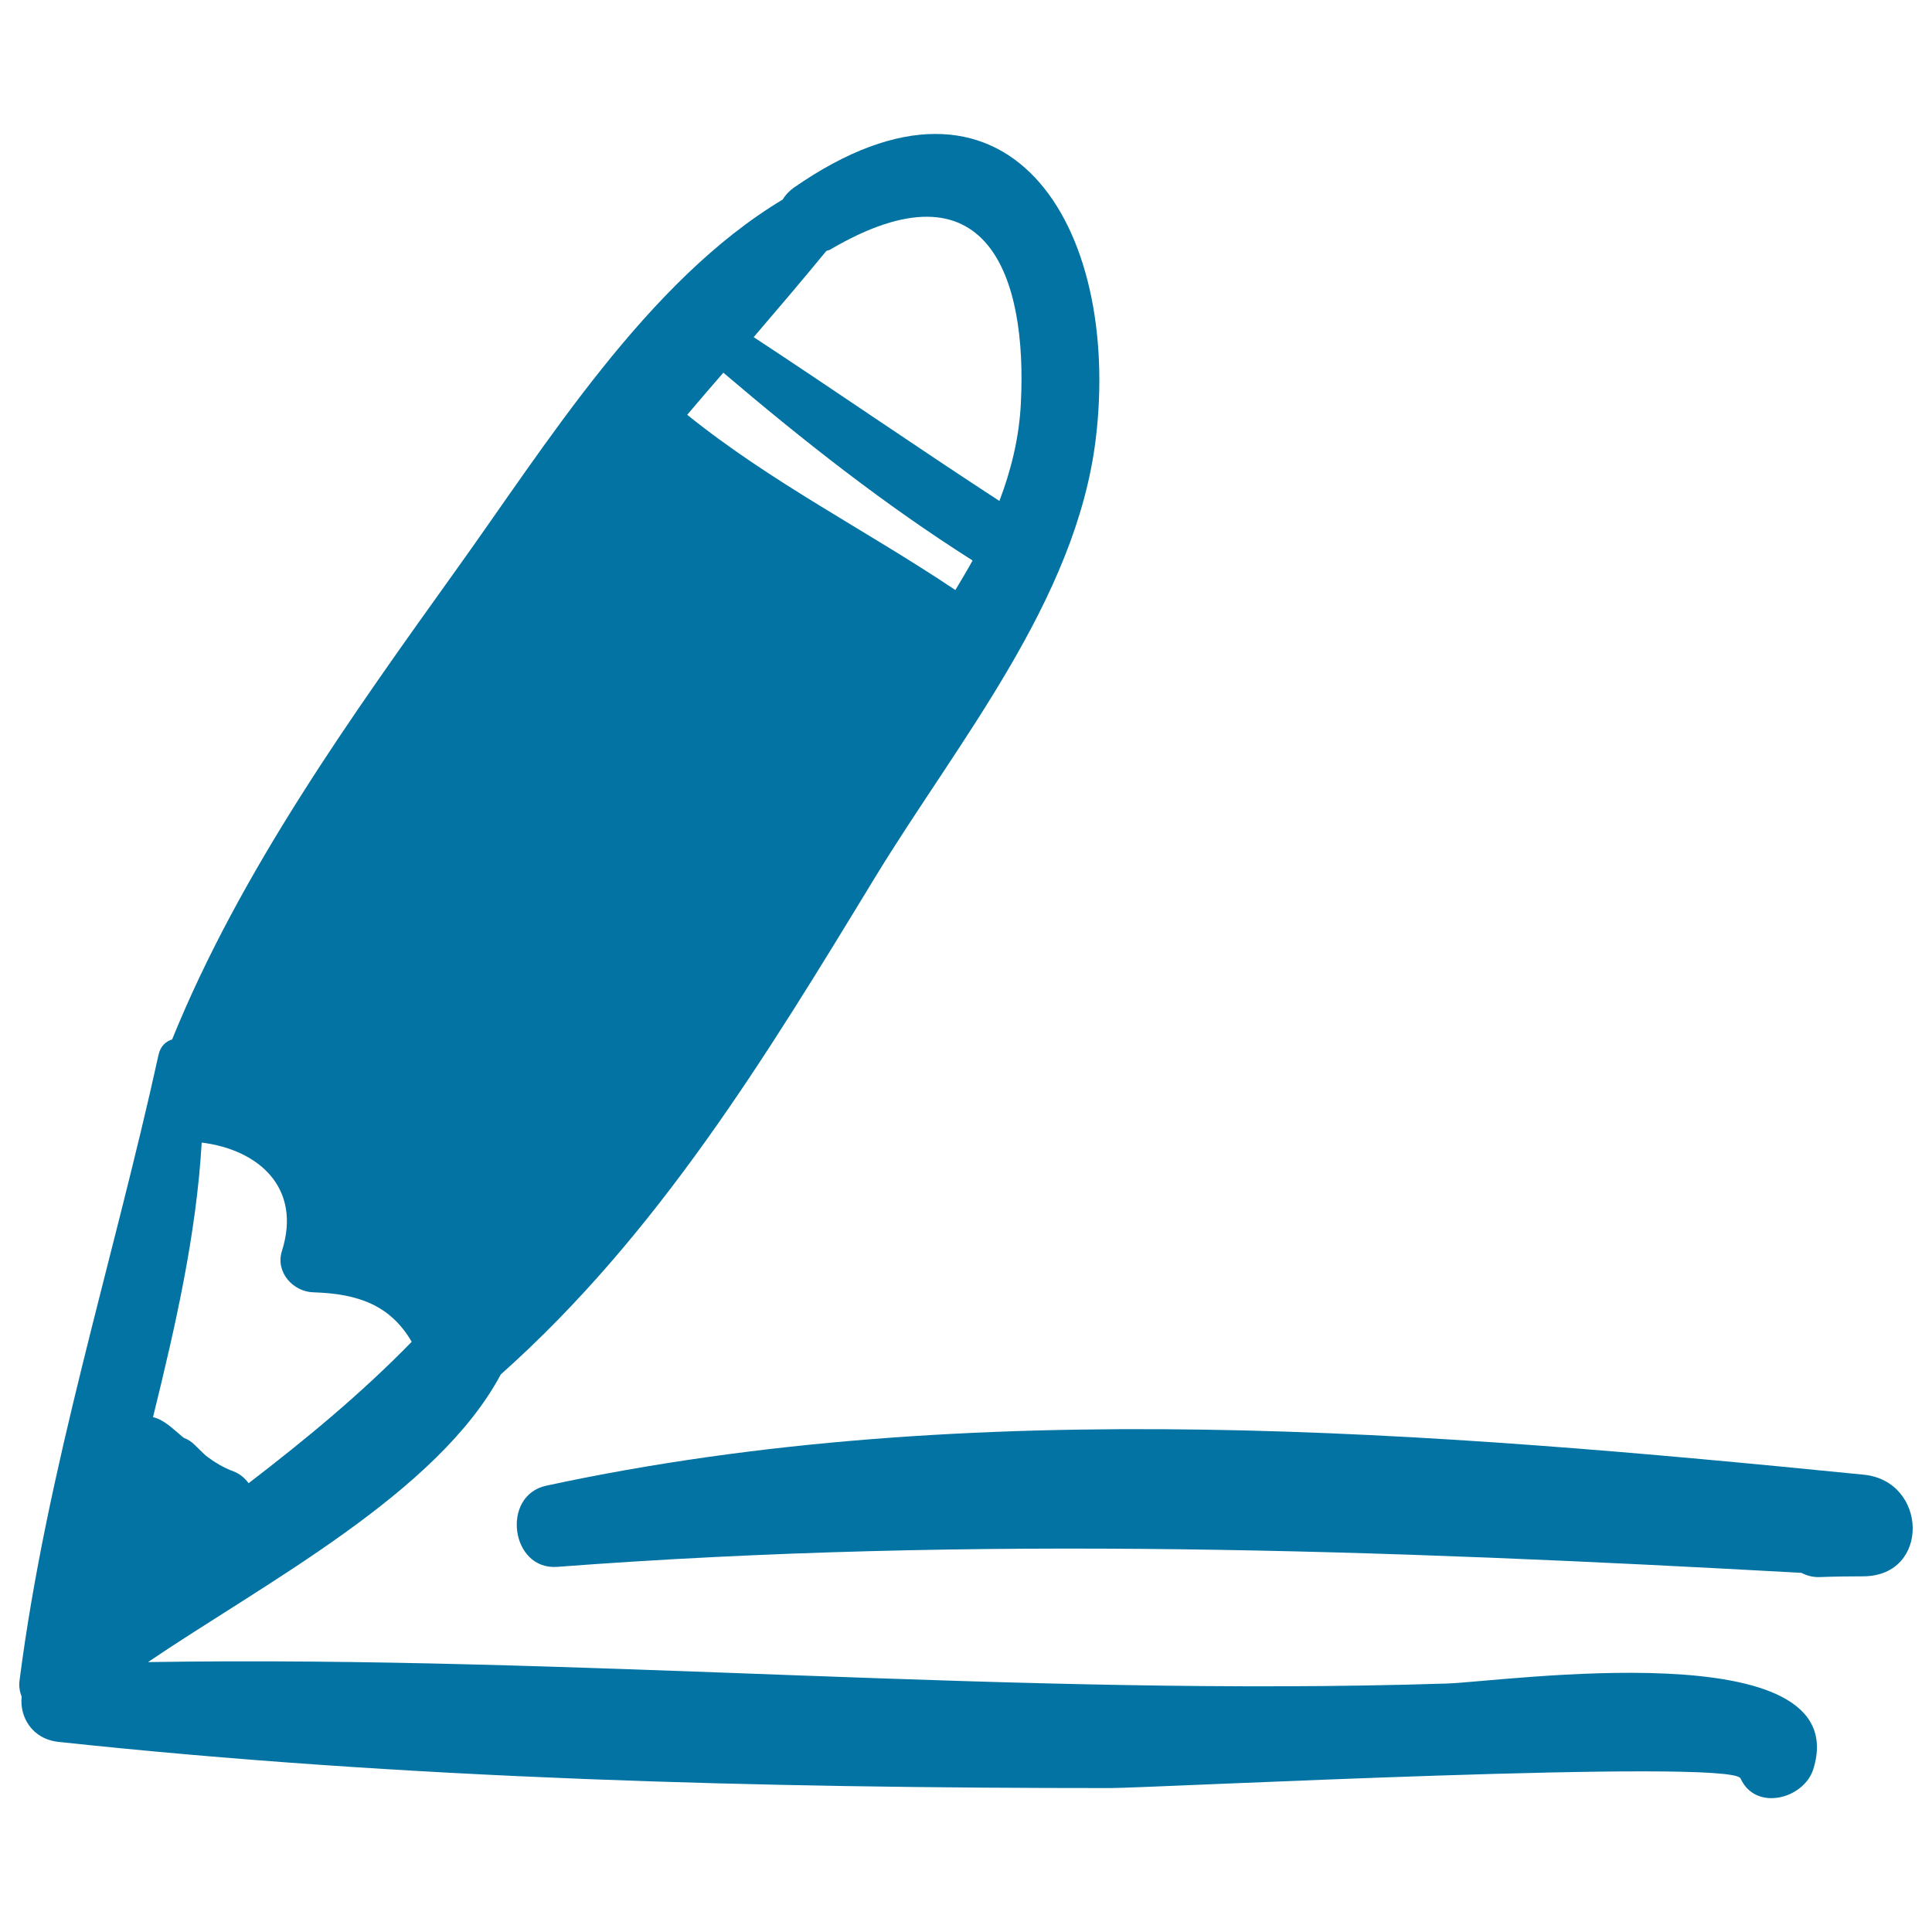
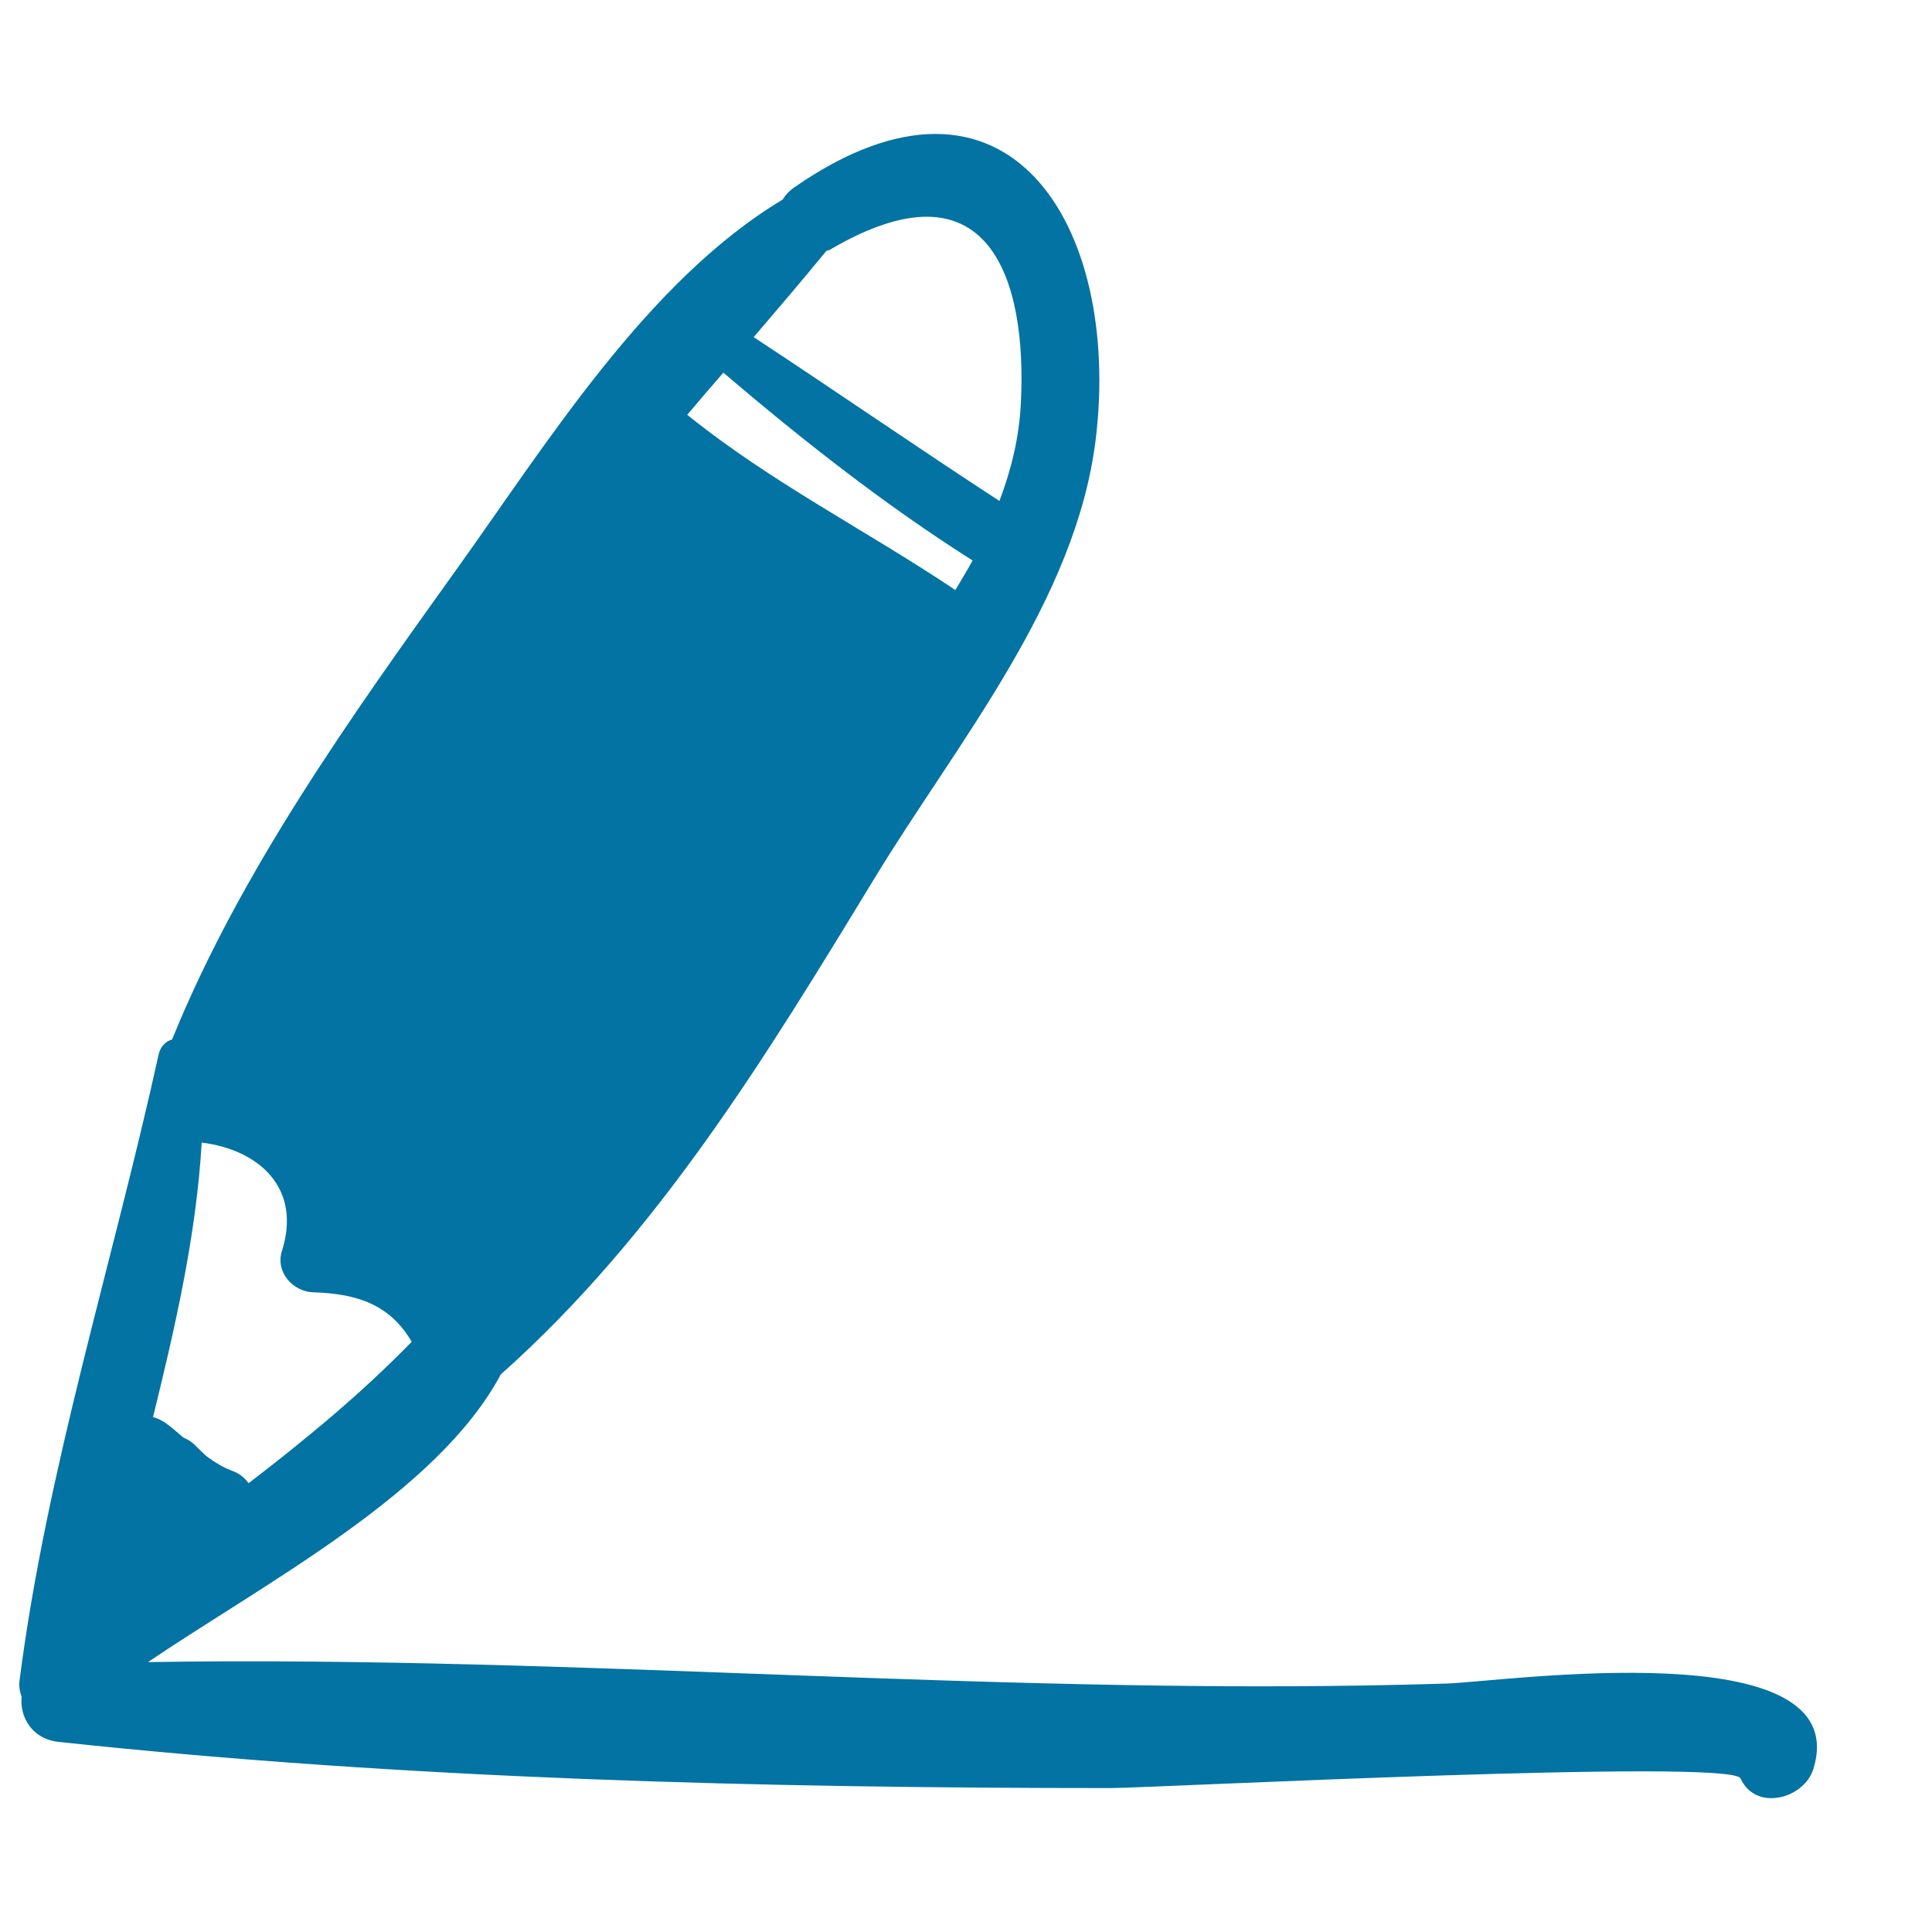
<svg xmlns="http://www.w3.org/2000/svg" viewBox="0 0 1000 1000" style="fill:#0273a2">
  <title>Pen Hand Draw Tool With Text Lines SVG icon</title>
  <g>
    <g>
      <path d="M748.8,871.4c-224.2,7.1-448.2-14.7-672.2-11.1c60.5-41,149.9-87.5,182.6-148.9c81.3-72.4,137.2-164.4,193.5-256.9c42.5-69.9,104.4-143.5,114.5-227.6c13.1-109.5-45-207.3-156.4-129.7c-2.5,1.8-4.4,3.9-5.7,6.1c-70.2,42.1-122.3,126.6-168.8,191.4C182,370.5,124.3,451.1,89.1,538c-3.2,1-6,3.4-7,7.8C58.4,653.6,24.2,760.2,10.1,869.9c-0.4,3.2,0.2,5.9,1.1,8.3c-1.1,10.4,5.3,21.9,19.1,23.4c179.9,19.3,363.7,23.9,544.5,23.9c20.3,0,321.3-15.5,326.1-5c7.8,17.3,32.9,10.6,37.7-4.9C960.7,843.9,777.8,870.5,748.8,871.4z M427.7,129.9c0.6-0.3,1.2-0.3,1.8-0.6c82-48.3,102.2,14.4,98.9,79.4c-0.9,18.1-5.1,34.7-11.1,50.6c-42.7-27.8-84.6-56.8-127.2-84.8C402.7,159.8,415.3,145,427.7,129.9z M374.4,192.9c41,34.9,83.5,68.4,129,97.2c-2.8,5.2-5.9,10.2-8.9,15.3c-46.6-31.2-95.1-55.5-138.8-90.7C361.9,207.4,368.1,200.1,374.4,192.9z M104.4,591.4c29.2,3.6,52,23.2,41.5,56.2c-3.4,10.8,5.7,21,16.3,21.3c23.1,0.7,39.8,6.6,50.9,25.6c-26.4,27.1-55,50.6-84.4,73.2c-2-2.6-4.4-4.8-7.8-6.1c-5.2-1.9-9.8-4.7-14.2-8c-2-1.9-4-3.8-5.9-5.7c-1.7-1.7-3.6-2.9-5.7-3.7c-0.3-0.3-0.6-0.5-1-0.8c-5.3-4.5-9.3-8.5-14.9-9.9C90.8,686.4,101.6,639.2,104.4,591.4z" />
-       <path d="M964.7,763.3c-222.7-22.2-461.5-41.9-682,5.7c-23.5,5.1-18.4,43.8,5.7,42c217-16.4,427.7-8.9,644,3.1c2.7,1.4,5.8,2.3,9.4,2.2c7.6-0.3,15.3-0.4,22.9-0.4C999.2,815.5,997.7,766.6,964.7,763.3z" />
    </g>
  </g>
</svg>